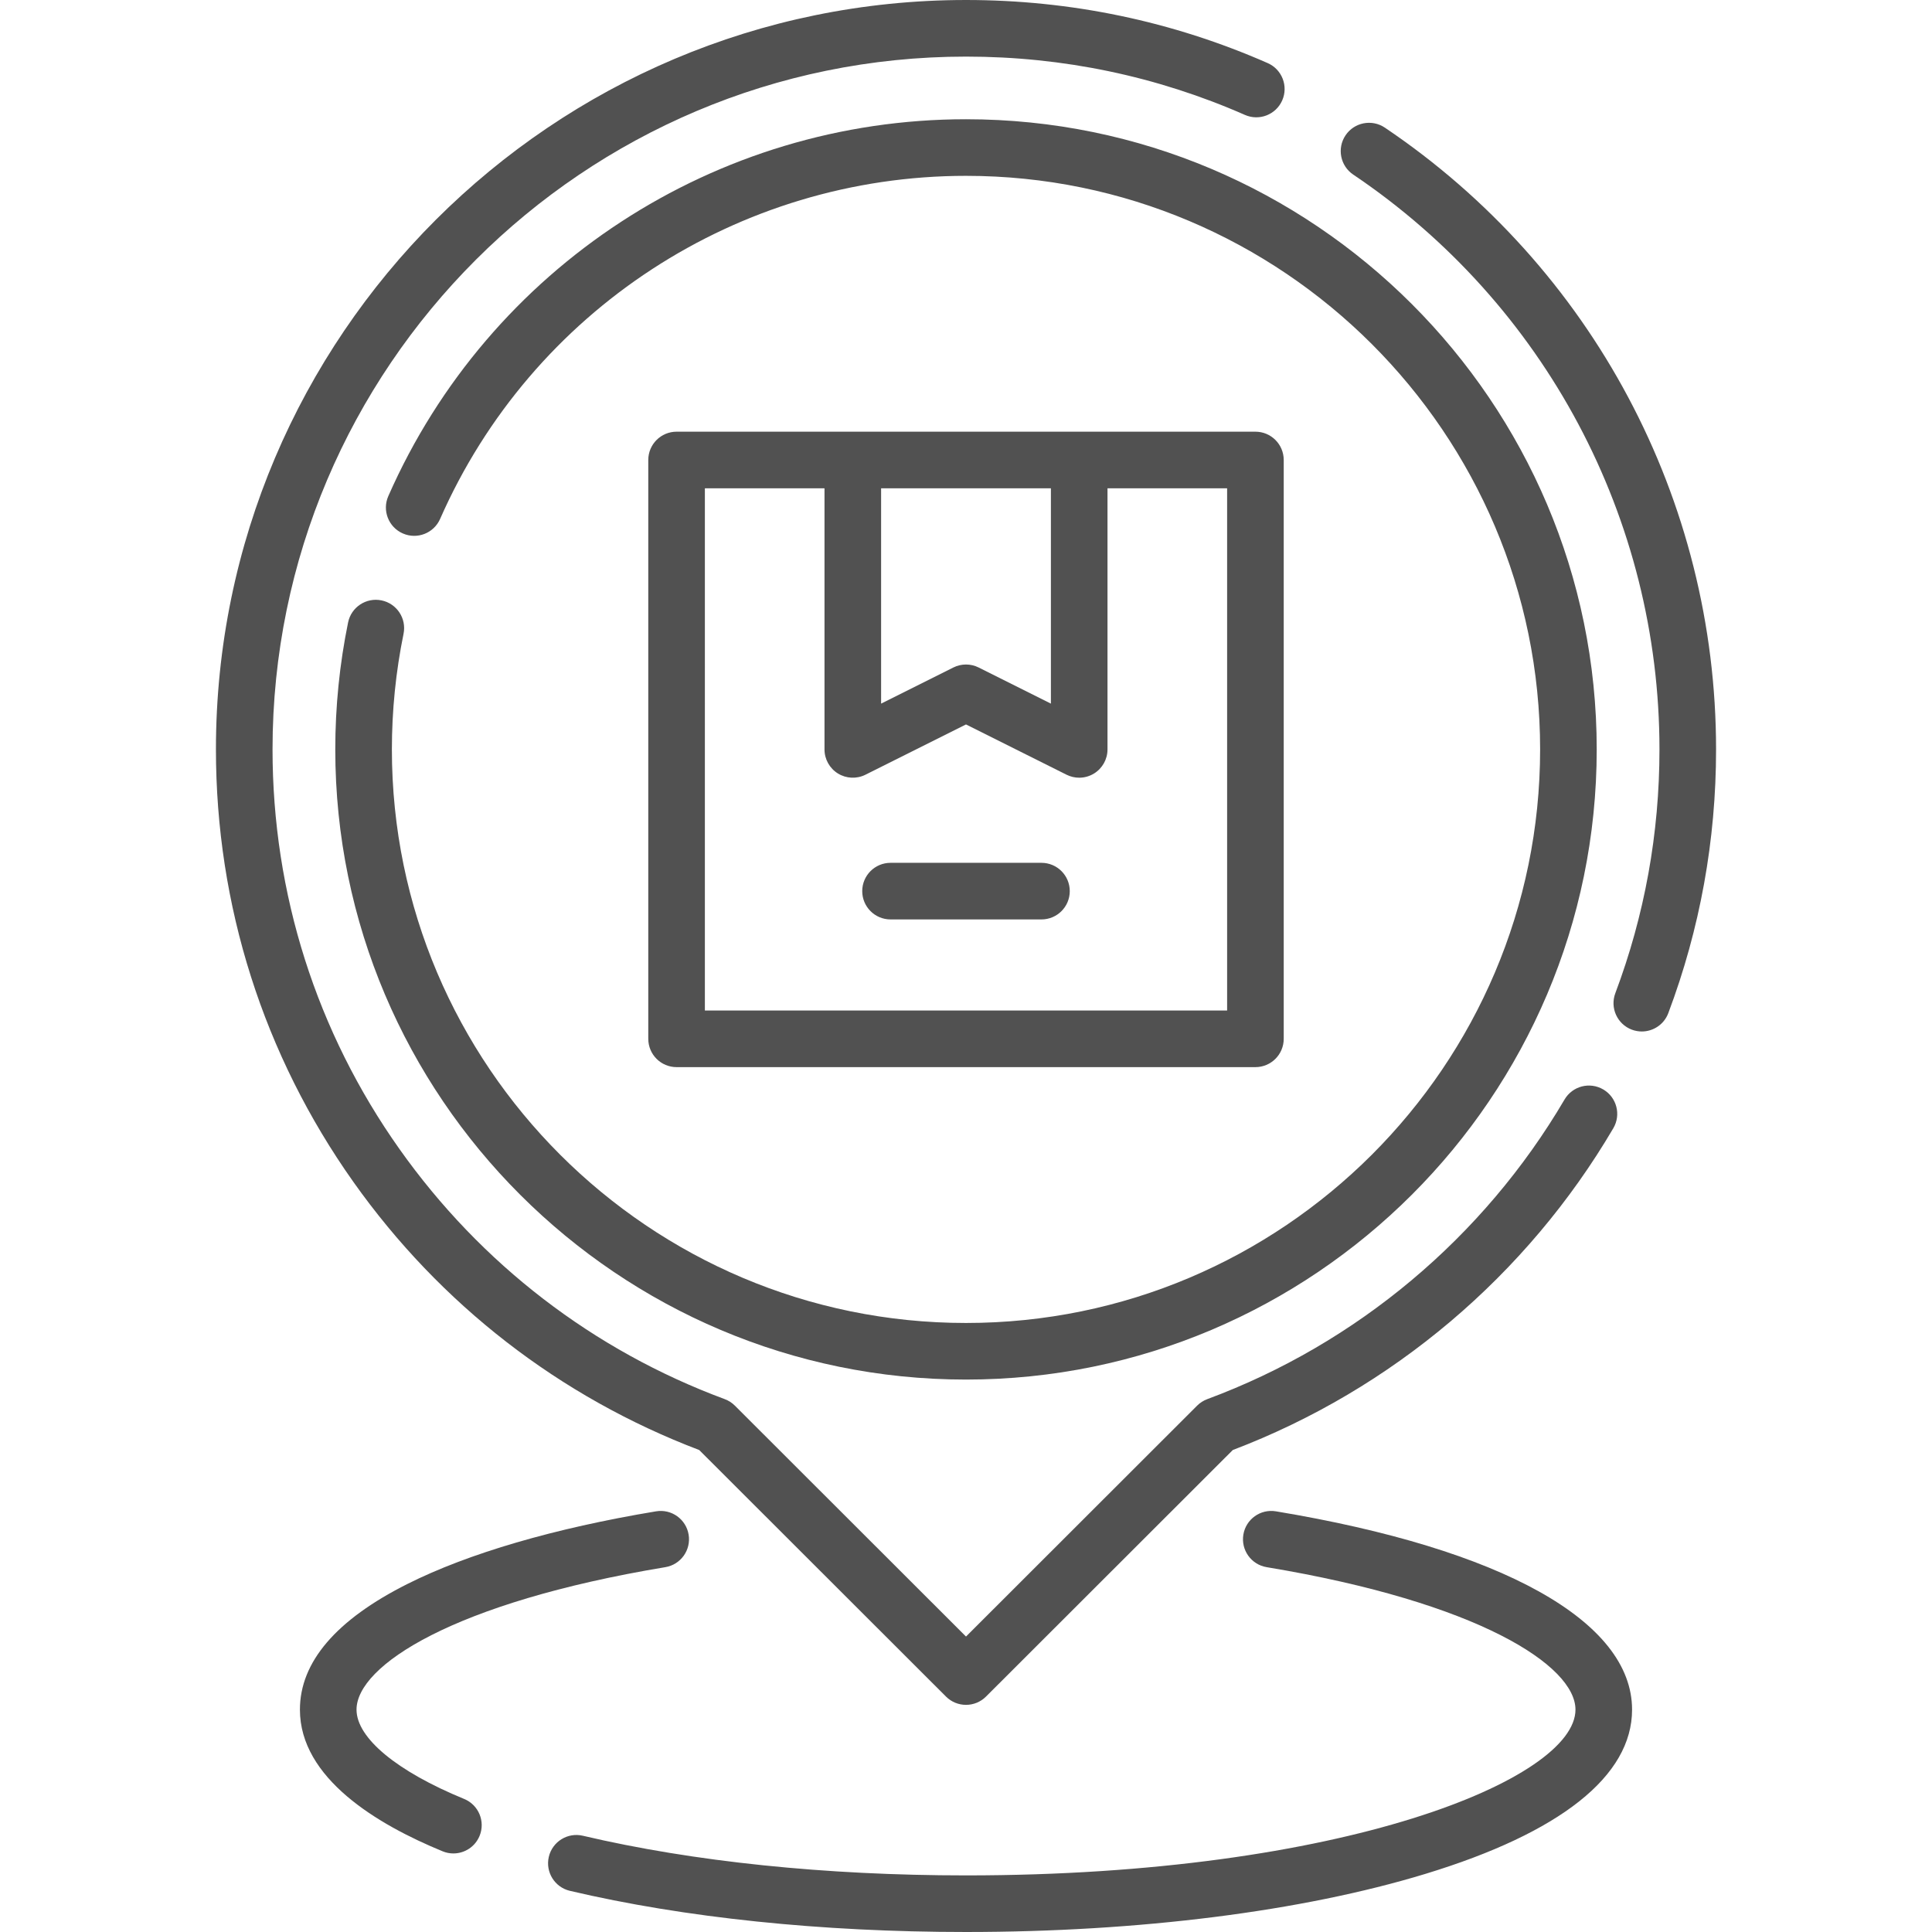
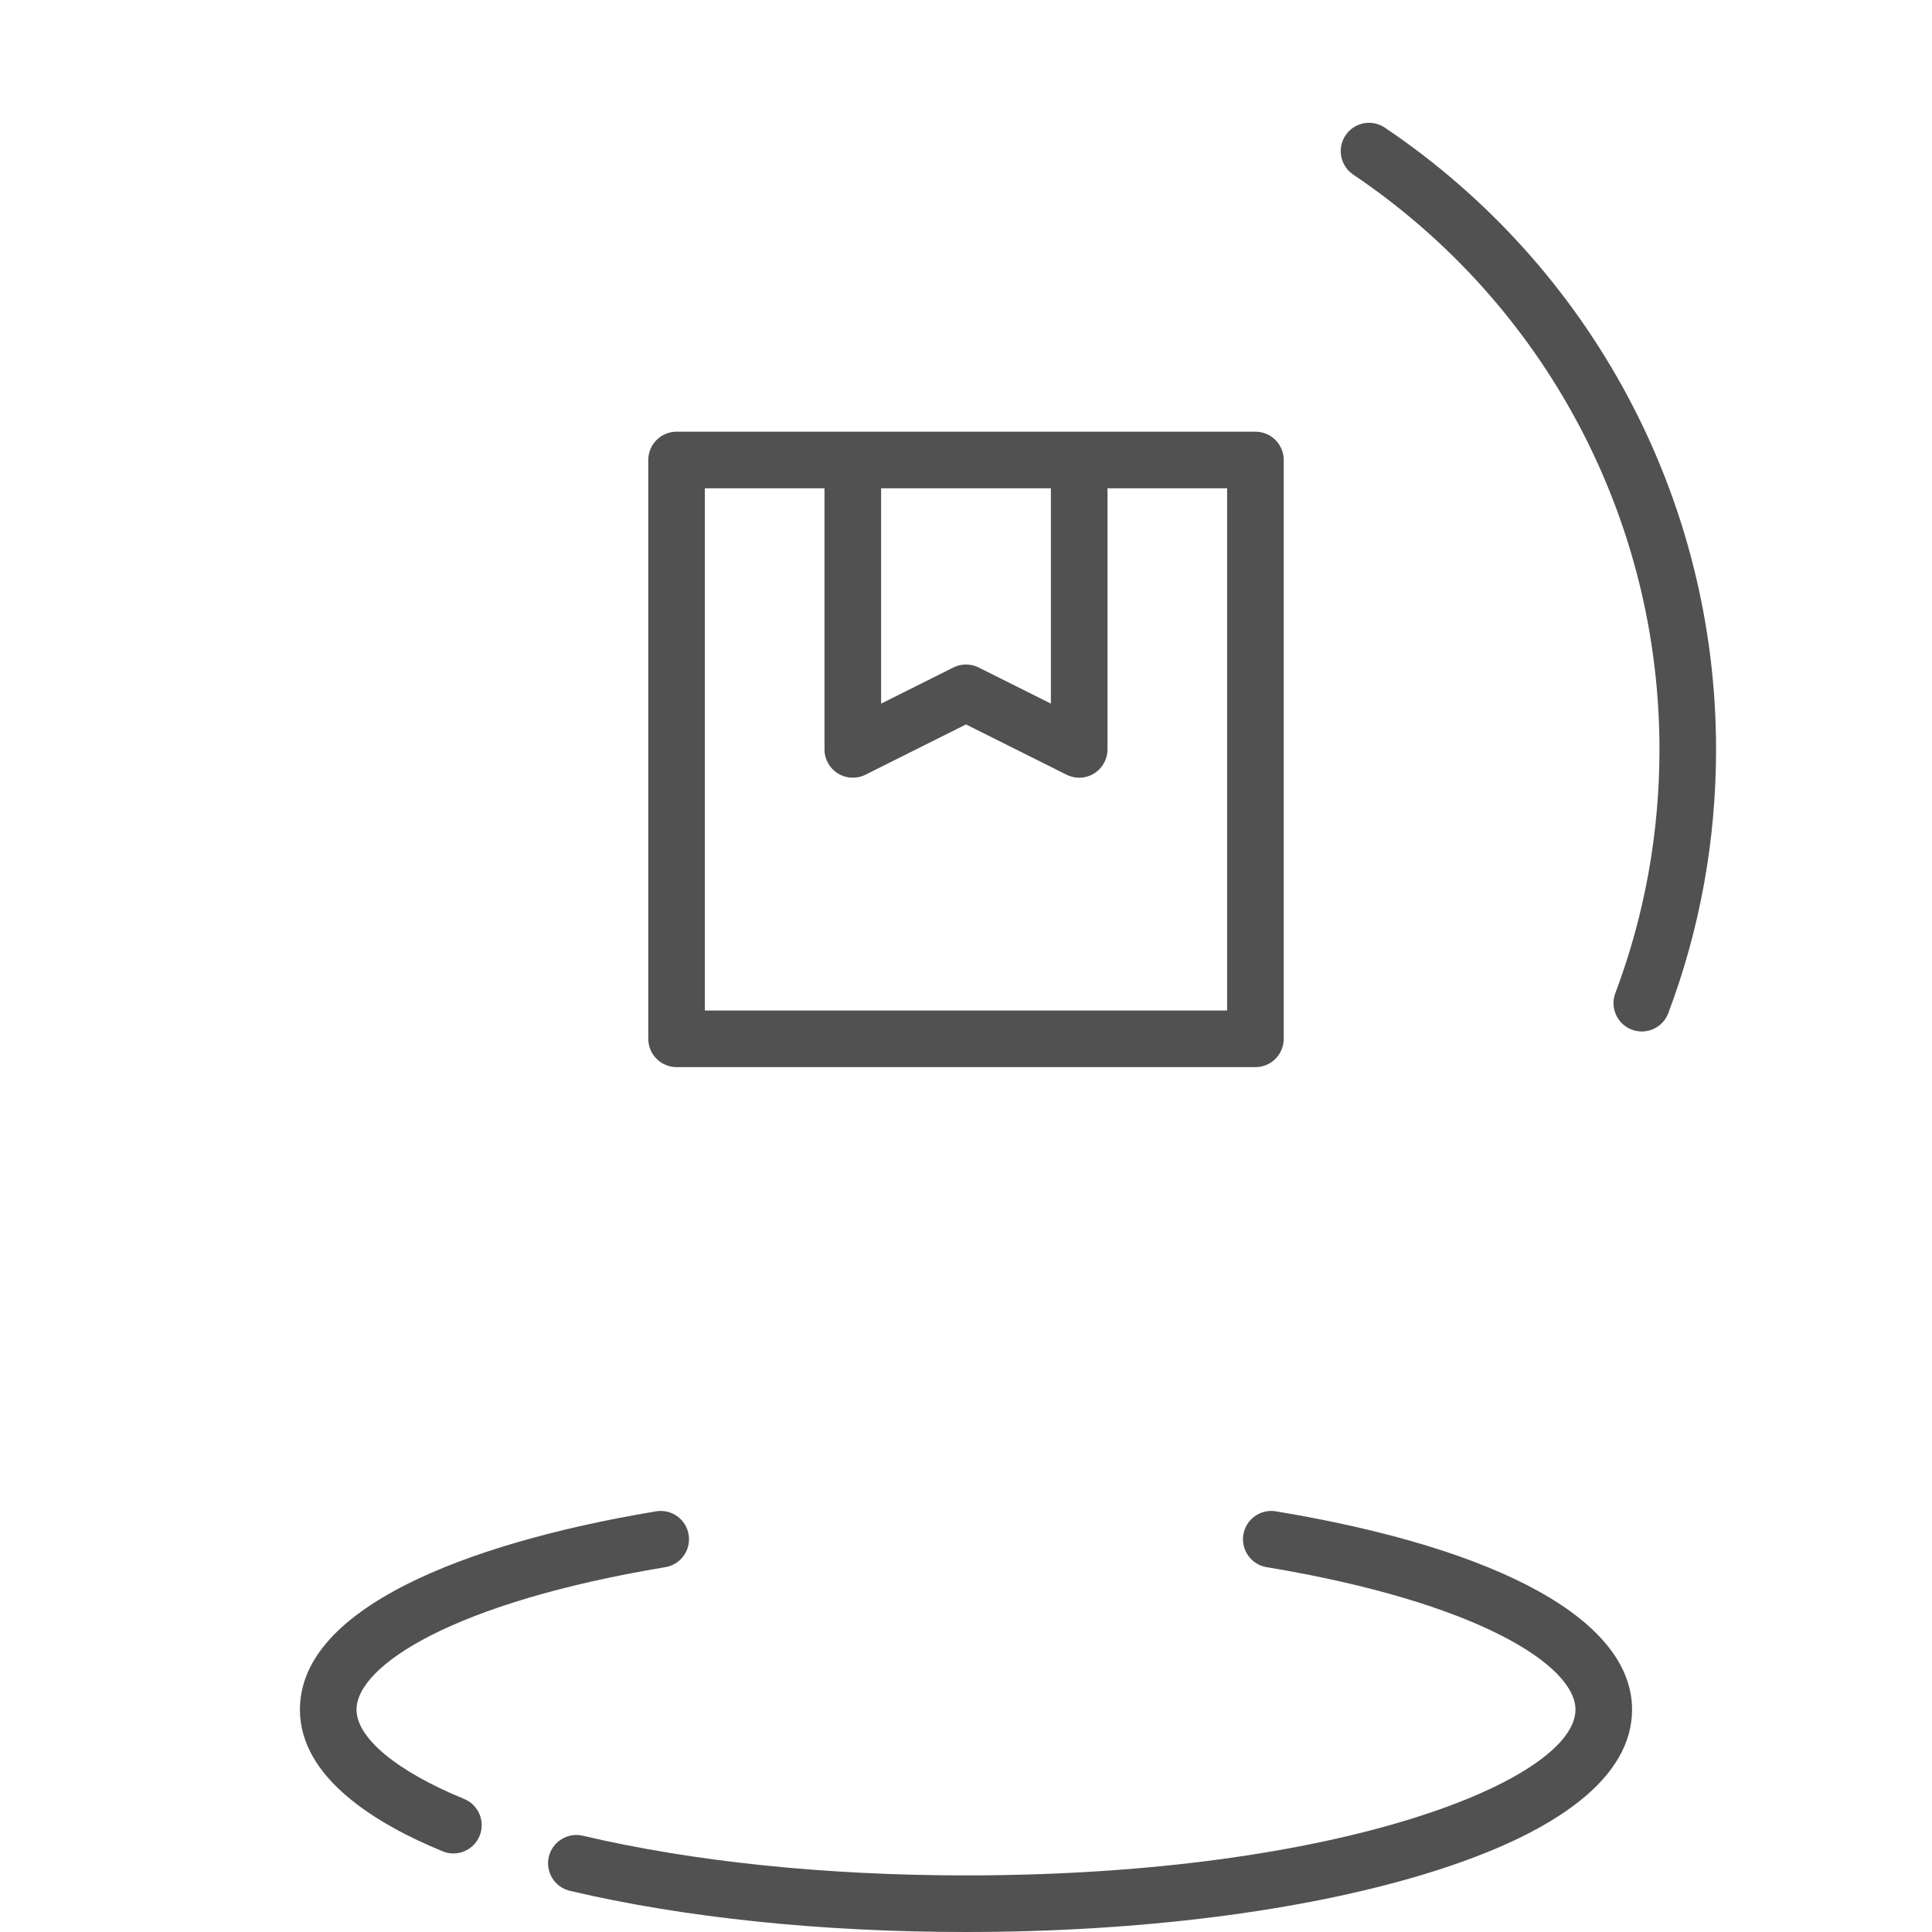
<svg xmlns="http://www.w3.org/2000/svg" width="512" height="512" x="0" y="0" viewBox="0 0 512 512" style="enable-background:new 0 0 512 512" xml:space="preserve">
  <g>
    <g>
      <path d="m338.132 400.517c-4.089-.682-7.95 2.083-8.628 6.169-.679 4.086 2.083 7.949 6.169 8.628 56.232 9.345 81.844 26.126 81.844 37.763 0 18.34-61.446 43.923-161.517 43.923-37.184 0-72.296-3.634-101.539-10.51-4.024-.947-8.069 1.551-9.018 5.584-.948 4.032 1.552 8.069 5.584 9.017 30.352 7.137 66.651 10.909 104.973 10.909 45.865 0 89.084-5.464 121.695-15.387 35.864-10.912 54.821-25.966 54.821-43.537.001-23.434-34.401-42.591-94.384-52.559z" fill="#515151" data-original="#000000" style="" />
      <path d="m123.004 476.74c-17.858-7.326-28.521-16.172-28.521-23.664 0-11.636 25.61-28.417 81.841-37.762 4.086-.679 6.848-4.542 6.169-8.628-.679-4.085-4.544-6.852-8.628-6.169-26.942 4.478-49.723 11.131-65.878 19.242-18.914 9.496-28.504 20.705-28.504 33.317 0 18.203 20.57 30.462 37.827 37.542.932.382 1.896.563 2.844.563 2.952 0 5.752-1.755 6.941-4.656 1.573-3.832-.259-8.213-4.091-9.785z" fill="#515151" data-original="#000000" style="" />
-       <path d="m101.101 159.108c-4.059-.833-8.022 1.785-8.853 5.843-2.253 11.004-3.396 22.326-3.396 33.649 0 92.085 74.982 167.001 167.147 167.001s167.147-74.917 167.147-167.001-74.98-167-167.146-167c-66.319 0-126.414 39.207-153.098 99.884-1.668 3.792.055 8.217 3.846 9.884s8.218-.054 9.885-3.846c24.29-55.233 78.994-90.922 139.367-90.922 83.895 0 152.147 68.188 152.147 152.001s-68.252 152.002-152.147 152.002-152.147-68.188-152.147-152.001c0-10.315 1.04-20.624 3.091-30.641.831-4.059-1.785-8.022-5.843-8.853z" fill="#515151" data-original="#000000" style="" />
-       <path d="m185.296 384.269 65.403 65.343c1.464 1.463 3.383 2.194 5.301 2.194s3.837-.731 5.301-2.194l65.403-65.344c42.161-16.039 77.932-46.273 100.846-85.285 2.098-3.571.903-8.167-2.668-10.265s-8.169-.904-10.266 2.668c-21.449 36.516-55.071 64.713-94.674 79.398-1.012.375-1.931.964-2.693 1.727l-61.249 61.193-61.249-61.193c-.763-.763-1.682-1.352-2.693-1.727-34.814-12.909-64.608-35.811-86.162-66.229-22.028-31.088-33.672-67.727-33.672-105.955 0-101.237 82.442-183.6 183.776-183.6 25.712 0 50.582 5.199 73.917 15.453 3.796 1.667 8.218-.057 9.884-3.849s-.057-8.217-3.849-9.883c-25.249-11.096-52.149-16.721-79.952-16.721-109.605 0-198.776 89.092-198.776 198.601 0 41.353 12.599 80.99 36.433 114.627 22.986 32.44 54.647 56.977 91.639 71.041z" fill="#515151" data-original="#000000" style="" />
      <path d="m366.997 33.824c-3.435-2.313-8.096-1.405-10.41 2.03s-1.406 8.096 2.029 10.411c50.82 34.237 81.16 91.186 81.16 152.337 0 22.246-3.937 43.983-11.699 64.61-1.459 3.876.501 8.202 4.378 9.661.87.327 1.763.482 2.641.482 3.033 0 5.889-1.854 7.021-4.86 8.4-22.321 12.66-45.836 12.66-69.893-.001-66.15-32.816-127.749-87.78-164.778z" fill="#515151" data-original="#000000" style="" />
      <path d="m332.7 282.8c4.143 0 7.5-3.358 7.5-7.5v-153.398c0-4.142-3.357-7.5-7.5-7.5h-153.399c-4.143 0-7.5 3.358-7.5 7.5v153.398c0 4.142 3.357 7.5 7.5 7.5zm-54.2-153.398v57.064l-19.146-9.573c-1.056-.528-2.205-.792-3.354-.792s-2.299.264-3.354.792l-19.146 9.573v-57.064zm-91.699 0h31.699v69.199c0 2.599 1.346 5.013 3.557 6.38 2.213 1.367 4.973 1.49 7.298.328l26.645-13.323 26.646 13.323c1.059.529 2.208.792 3.354.792 1.371 0 2.738-.376 3.943-1.12 2.211-1.367 3.557-3.781 3.557-6.38v-69.199h31.7v138.398h-138.399z" fill="#515151" data-original="#000000" style="" />
-       <path d="m276 228.658h-40c-4.143 0-7.5 3.358-7.5 7.5s3.357 7.5 7.5 7.5h40c4.143 0 7.5-3.358 7.5-7.5s-3.357-7.5-7.5-7.5z" fill="#515151" data-original="#000000" style="" />
    </g>
  </g>
</svg>